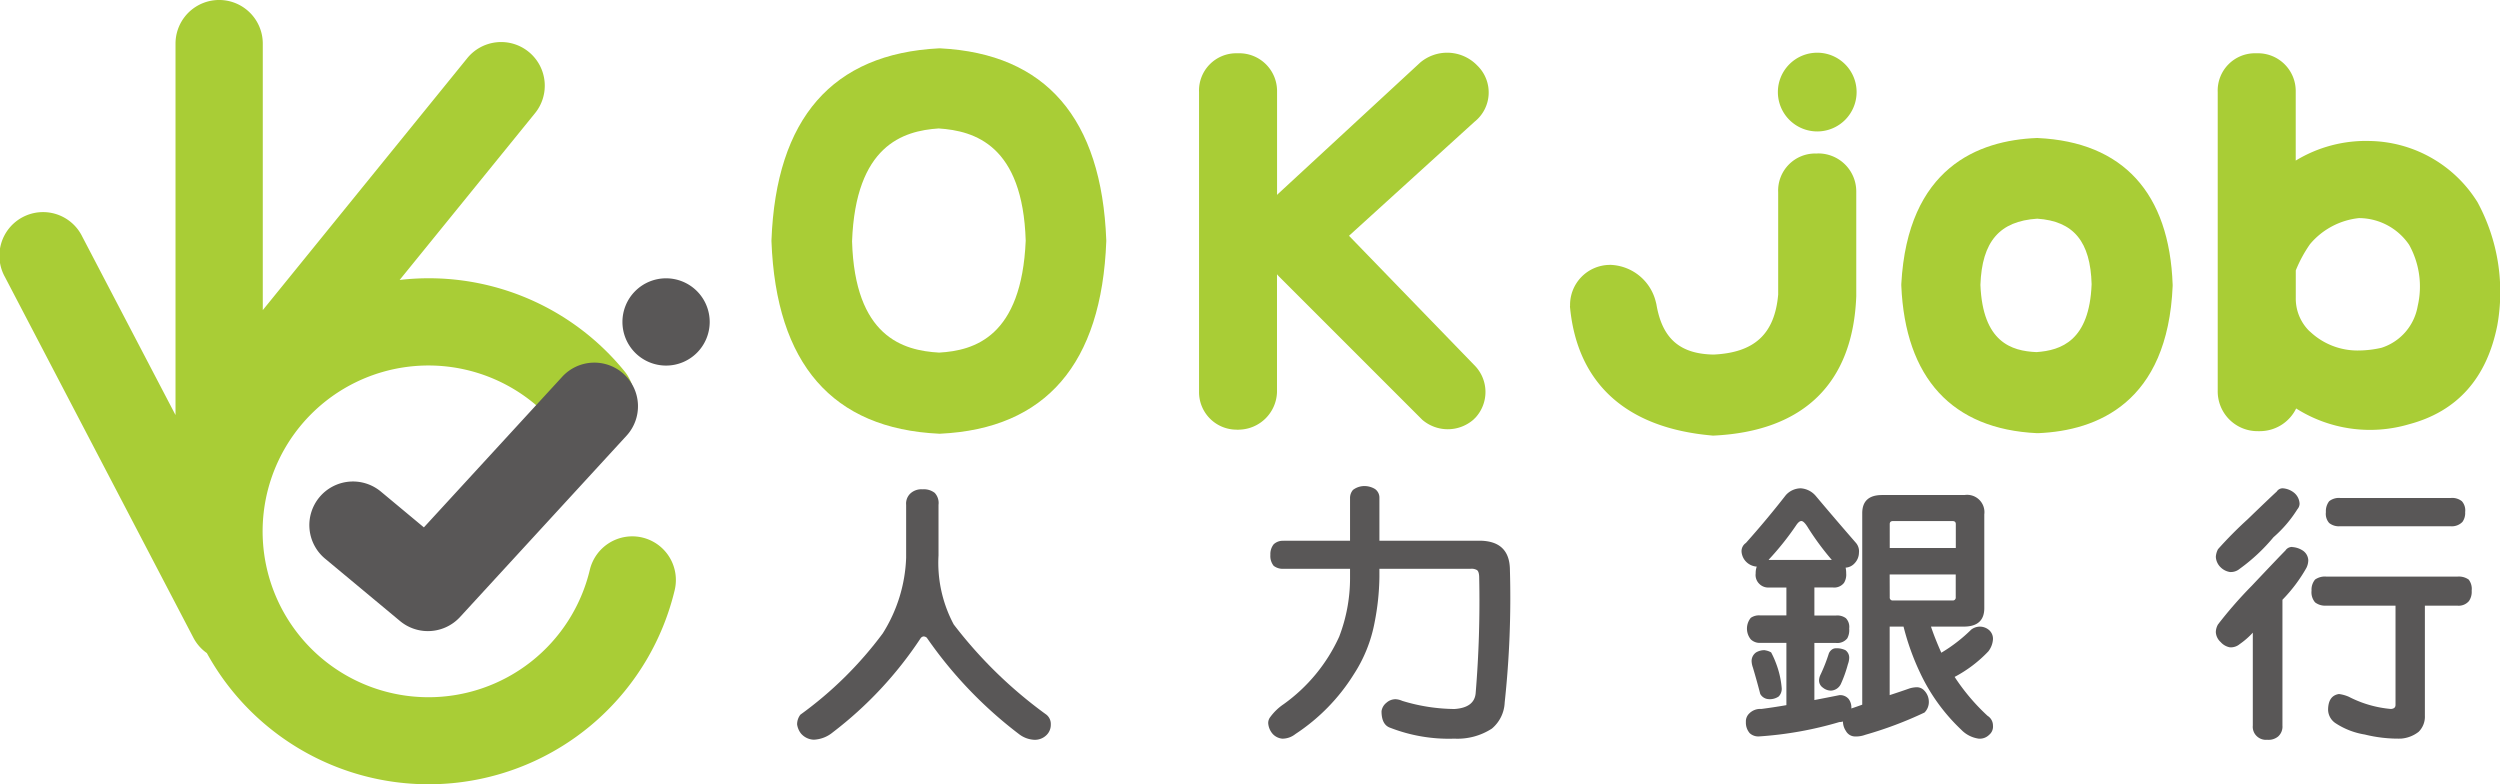
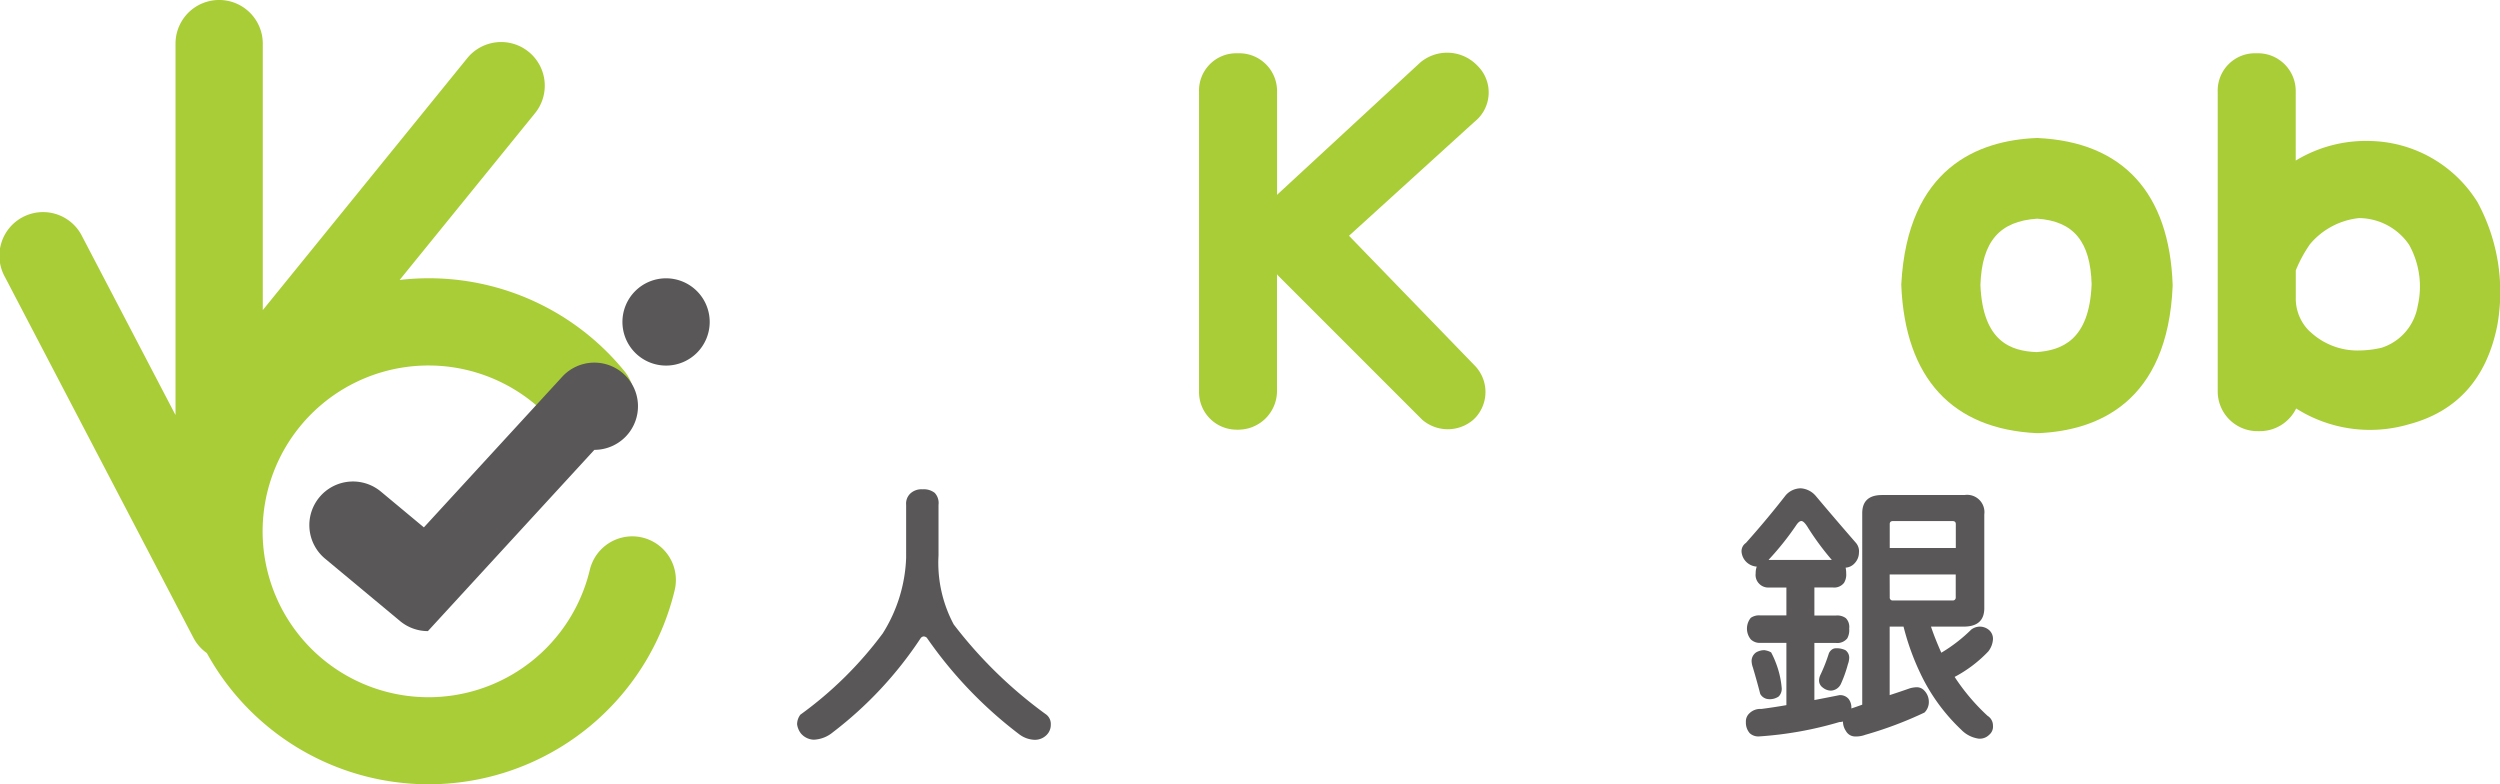
<svg xmlns="http://www.w3.org/2000/svg" id="Group_1324" data-name="Group 1324" width="191.422" height="60.051" viewBox="0 0 191.422 60.051">
  <defs>
    <clipPath id="clip-path">
      <rect id="Rectangle_298" data-name="Rectangle 298" width="191.422" height="60.051" fill="none" />
    </clipPath>
  </defs>
  <g id="Group_1323" data-name="Group 1323" clip-path="url(#clip-path)">
    <path id="Path_14515" data-name="Path 14515" d="M49.186,41.158a3.344,3.344,0,0,0-4.025,2.478A12.7,12.7,0,1,1,42.684,32.7a3.34,3.34,0,0,0,5.192-4.2A19.319,19.319,0,0,0,30.6,21.436L40.939,8.7a3.342,3.342,0,1,0-5.19-4.211L20.121,23.745V3.34a3.341,3.341,0,0,0-6.682,0v28.44L6.3,18.119A3.341,3.341,0,1,0,.38,21.212L14.812,48.837a3.318,3.318,0,0,0,1.027,1.17,19.374,19.374,0,0,0,35.822-4.824,3.343,3.343,0,0,0-2.474-4.024" transform="translate(0)" fill="#a9cd36" />
-     <path id="Path_14516" data-name="Path 14516" d="M92.96,118.888a3.333,3.333,0,0,1-2.136-.773l-5.738-4.775a3.34,3.34,0,1,1,4.273-5.135l3.293,2.741,10.593-11.534a3.34,3.34,0,1,1,4.921,4.518L95.421,117.808a3.343,3.343,0,0,1-2.461,1.08" transform="translate(-60.196 -70.565)" fill="#595757" />
+     <path id="Path_14516" data-name="Path 14516" d="M92.96,118.888a3.333,3.333,0,0,1-2.136-.773l-5.738-4.775a3.34,3.34,0,1,1,4.273-5.135l3.293,2.741,10.593-11.534a3.34,3.34,0,1,1,4.921,4.518a3.343,3.343,0,0,1-2.461,1.08" transform="translate(-60.196 -70.565)" fill="#595757" />
    <path id="Path_14517" data-name="Path 14517" d="M175.471,78.8a3.341,3.341,0,1,1-3.34-3.339,3.342,3.342,0,0,1,3.34,3.339" transform="translate(-121.13 -54.151)" fill="#595757" />
-     <path id="Path_14518" data-name="Path 14518" d="M222.114,13.1H222c-8.147.415-12.462,5.357-12.816,14.69l0,.043,0,.044c.354,9.387,4.669,14.342,12.821,14.729l.054,0,.055,0c8.076-.387,12.351-5.342,12.706-14.729v-.087c-.355-9.332-4.626-14.275-12.7-14.69m-.136,6.133c2.778.181,6.443,1.3,6.667,8.593-.311,7.342-3.913,8.417-6.629,8.57-2.78-.153-6.456-1.231-6.667-8.521.271-7.335,3.892-8.46,6.629-8.642" transform="translate(-150.114 -9.398)" fill="#a9cd36" />
    <path id="Path_14519" data-name="Path 14519" d="M346.235,19.6a2.865,2.865,0,0,0,.234-4.281l-.11-.11a3.2,3.2,0,0,0-4.281-.143l-10.824,10c-.048.044-.1.092-.139.139V17.327l0-.1a2.894,2.894,0,0,0-2.953-2.87l-.051,0-.051,0a2.853,2.853,0,0,0-2.919,2.969V40.259a2.874,2.874,0,0,0,2.869,2.917l.1.009.1-.009a2.967,2.967,0,0,0,2.9-2.865l0-9.032c.042.049.082.094.124.142l10.888,10.888.1.1a2.991,2.991,0,0,0,3.928,0l.169-.167a2.9,2.9,0,0,0-.019-3.921l-9.629-9.94c-.017-.019-.032-.033-.045-.049.025-.024.057-.056.1-.094Z" transform="translate(-233.332 -10.278)" fill="#a9cd36" />
-     <path id="Path_14520" data-name="Path 14520" d="M444.662,41.619l-.051,0-.051,0a2.837,2.837,0,0,0-2.88,2.968v7.835c-.269,3.025-1.818,4.442-4.94,4.591-2.595-.043-3.947-1.231-4.386-3.858l-.044-.176a3.711,3.711,0,0,0-3.407-2.831l-.075-.006-.073.006a3.062,3.062,0,0,0-3.01,3.107l-.008.1.011.1c.581,5.807,4.33,9.179,10.832,9.754l.078.009.08,0c6.893-.33,10.671-4.01,10.921-10.677l0-8.032a2.909,2.909,0,0,0-3-2.894" transform="translate(-305.527 -29.865)" fill="#a9cd36" />
    <path id="Path_14521" data-name="Path 14521" d="M526.04,37.421l-.05,0h-.049c-4.46.178-9.877,2.257-10.363,11.181v.112c.3,7.091,3.894,11,10.391,11.306l.052,0,.052,0c4.479-.192,9.9-2.306,10.283-11.269l0-.044,0-.044c-.247-7.047-3.815-10.934-10.315-11.24m4.109,11.2c-.167,4.318-2.328,5.056-4.22,5.191-1.92-.082-4.118-.761-4.294-5.149.116-3.313,1.46-4.881,4.349-5.068,2.793.186,4.08,1.762,4.166,5.025" transform="translate(-369.998 -26.853)" fill="#a9cd36" />
    <path id="Path_14522" data-name="Path 14522" d="M621.243,25.809l-.058-.092a9.909,9.909,0,0,0-8.128-4.558,10.334,10.334,0,0,0-5.71,1.5V17.412l0-.1a2.892,2.892,0,0,0-2.952-2.87l-.051,0-.051,0a2.855,2.855,0,0,0-2.919,2.969V40.285a3.044,3.044,0,0,0,3.088,3.091l.073.005.068-.005a3.093,3.093,0,0,0,2.777-1.737,10.56,10.56,0,0,0,8.641,1.209c3.684-.98,5.956-3.515,6.761-7.576a14.437,14.437,0,0,0-1.535-9.462m-8.989,1.253a4.667,4.667,0,0,1,3.773,2.046,6.583,6.583,0,0,1,.656,4.682,4.073,4.073,0,0,1-2.769,3.2,7.978,7.978,0,0,1-1.746.209,5.282,5.282,0,0,1-3.715-1.433l-.08-.067a3.491,3.491,0,0,1-1.026-2.512V31.07a10.085,10.085,0,0,1,1.093-2.016,5.678,5.678,0,0,1,3.758-1.993Z" transform="translate(-431.566 -10.363)" fill="#a9cd36" />
-     <path id="Path_14523" data-name="Path 14523" d="M485.142,14.3a3.014,3.014,0,1,0,3.011,3.015,3.014,3.014,0,0,0-3.011-3.015" transform="translate(-345.995 -10.264)" fill="#a9cd36" />
    <path id="Path_14524" data-name="Path 14524" d="M225.756,132.693a1.353,1.353,0,0,1,.937.271,1.129,1.129,0,0,1,.292.916v3.872a10.022,10.022,0,0,0,1.165,5.288,34.084,34.084,0,0,0,7.1,6.911.914.914,0,0,1,.333.75,1.092,1.092,0,0,1-.312.791,1.259,1.259,0,0,1-1.021.375,2.079,2.079,0,0,1-1.061-.4,32.417,32.417,0,0,1-7.1-7.411.392.392,0,0,0-.249-.1.334.334,0,0,0-.23.146,29.471,29.471,0,0,1-6.724,7.2,2.447,2.447,0,0,1-1.458.562,1.358,1.358,0,0,1-.978-.479,1.47,1.47,0,0,1-.292-.687,1.214,1.214,0,0,1,.25-.75,28.966,28.966,0,0,0,6.307-6.224,11.606,11.606,0,0,0,1.791-5.787v-4.059a1.06,1.06,0,0,1,.333-.874,1.238,1.238,0,0,1,.915-.312" transform="translate(-155.124 -95.226)" fill="#595757" />
-     <path id="Path_14525" data-name="Path 14525" d="M345.072,135.991h5.1v-3.268a.937.937,0,0,1,.229-.624,1.462,1.462,0,0,1,.833-.292,1.575,1.575,0,0,1,.854.229.813.813,0,0,1,.333.687v3.268h7.64q2.331,0,2.352,2.227a74.7,74.7,0,0,1-.4,10.159,2.754,2.754,0,0,1-.979,2,4.833,4.833,0,0,1-2.872.77,12.347,12.347,0,0,1-4.913-.833q-.667-.229-.666-1.27a1,1,0,0,1,.375-.645,1.049,1.049,0,0,1,.708-.271,1.439,1.439,0,0,1,.5.125,14.041,14.041,0,0,0,4,.625q1.52-.1,1.624-1.207a85.239,85.239,0,0,0,.271-8.847c0-.3-.056-.5-.167-.582a.829.829,0,0,0-.5-.1h-6.973v.6a19.054,19.054,0,0,1-.375,3.539,10.959,10.959,0,0,1-1.583,3.934,14.875,14.875,0,0,1-4.475,4.58,1.6,1.6,0,0,1-1,.354,1.147,1.147,0,0,1-.729-.354,1.385,1.385,0,0,1-.353-.833.741.741,0,0,1,.166-.479,4.143,4.143,0,0,1,1.021-.978,12.924,12.924,0,0,0,4.247-5.163,12.5,12.5,0,0,0,.832-4.6v-.6h-5.1a1.123,1.123,0,0,1-.749-.229,1.192,1.192,0,0,1-.25-.833,1.207,1.207,0,0,1,.25-.812,1.011,1.011,0,0,1,.749-.27" transform="translate(-246.801 -94.59)" fill="#595757" />
    <path id="Path_14526" data-name="Path 14526" d="M476.743,132.4a1.649,1.649,0,0,1,1.187.583q1.415,1.686,3.081,3.6a.989.989,0,0,1,.229.75,1.2,1.2,0,0,1-.354.832,1,1,0,0,1-.666.312,2.017,2.017,0,0,1,.042.437,1.194,1.194,0,0,1-.167.729.946.946,0,0,1-.832.354h-1.436v2.145h1.665a1.1,1.1,0,0,1,.75.208.962.962,0,0,1,.25.791,1.323,1.323,0,0,1-.146.749.973.973,0,0,1-.854.354h-1.665v4.371q.978-.187,1.915-.375a.846.846,0,0,1,.708.291,1.079,1.079,0,0,1,.208.708v.021q.438-.146.833-.291V134.312q0-1.394,1.52-1.395h6.307a1.325,1.325,0,0,1,1.519,1.478v7.182q0,1.416-1.582,1.415h-2.5q.291.874.791,2a12.034,12.034,0,0,0,2.29-1.77,1.106,1.106,0,0,1,.666-.229,1.084,1.084,0,0,1,.708.27.883.883,0,0,1,.291.708,1.686,1.686,0,0,1-.354.916,9.933,9.933,0,0,1-2.582,1.956,15.84,15.84,0,0,0,2.519,2.977.875.875,0,0,1,.417.749.811.811,0,0,1-.291.708,1.014,1.014,0,0,1-.811.292,2.3,2.3,0,0,1-1.332-.687,14.379,14.379,0,0,1-3.144-4.351,19.049,19.049,0,0,1-1.269-3.539h-1.062v5.246q.771-.25,1.541-.52a2.148,2.148,0,0,1,.541-.084.777.777,0,0,1,.563.25,1.238,1.238,0,0,1,.354.854,1.131,1.131,0,0,1-.333.833,29.409,29.409,0,0,1-4.538,1.707,2.047,2.047,0,0,1-.791.125.8.8,0,0,1-.686-.417,1.325,1.325,0,0,1-.229-.729.852.852,0,0,1-.271.042,28.073,28.073,0,0,1-6.141,1.1.966.966,0,0,1-.728-.25,1.23,1.23,0,0,1-.291-.853.833.833,0,0,1,.249-.645,1.185,1.185,0,0,1,.937-.354q.957-.125,1.915-.292v-4.767h-2a.983.983,0,0,1-.728-.271,1.306,1.306,0,0,1,0-1.645,1.093,1.093,0,0,1,.728-.187h2V140h-1.353a.956.956,0,0,1-.708-.27.942.942,0,0,1-.291-.812,1.428,1.428,0,0,1,.083-.52,1.264,1.264,0,0,1-.874-.437,1.24,1.24,0,0,1-.291-.708.757.757,0,0,1,.333-.666q1.6-1.79,3.059-3.664a1.555,1.555,0,0,1,1.1-.52M474.015,144.8a1.327,1.327,0,0,1,.5.166,6.79,6.79,0,0,1,.375.833,6.939,6.939,0,0,1,.437,1.915.841.841,0,0,1-.229.624,1.186,1.186,0,0,1-.77.208.778.778,0,0,1-.646-.4q-.27-1.04-.562-2.019a1.649,1.649,0,0,1-.1-.479.8.8,0,0,1,.354-.687,1.279,1.279,0,0,1,.645-.166m.313-6.911h4.829a20.876,20.876,0,0,1-1.79-2.415q-.334-.562-.541-.562-.188,0-.417.354a21.661,21.661,0,0,1-2.061,2.581.059.059,0,0,0-.02.041m5.162,6.766a1.572,1.572,0,0,1,.708.146.7.7,0,0,1,.291.6,1.515,1.515,0,0,1-.1.479,9.765,9.765,0,0,1-.542,1.519.889.889,0,0,1-.75.5.992.992,0,0,1-.624-.229.664.664,0,0,1-.291-.6,1.122,1.122,0,0,1,.083-.333,12.651,12.651,0,0,0,.666-1.686.692.692,0,0,1,.229-.292.5.5,0,0,1,.333-.1m4.1-7.681h5.059v-1.832c0-.152-.083-.229-.25-.229h-4.559q-.25,0-.25.229Zm0,3.768a.221.221,0,0,0,.25.25H488.4a.221.221,0,0,0,.25-.25V139h-5.059Z" transform="translate(-338.902 -95.013)" fill="#595757" />
-     <path id="Path_14527" data-name="Path 14527" d="M605.978,132.4a1.543,1.543,0,0,1,.854.313,1.148,1.148,0,0,1,.458.874.666.666,0,0,1-.167.417,9.52,9.52,0,0,1-1.831,2.144,14.023,14.023,0,0,1-2.582,2.414,1.067,1.067,0,0,1-.75.25,1.3,1.3,0,0,1-.707-.354,1.19,1.19,0,0,1-.375-.811,1.445,1.445,0,0,1,.166-.583,30.911,30.911,0,0,1,2.269-2.29q1.812-1.749,2.228-2.123a.541.541,0,0,1,.437-.25m.75,4.5a1.647,1.647,0,0,1,.812.271.94.94,0,0,1,.416.728,1.342,1.342,0,0,1-.146.6,11.745,11.745,0,0,1-1.832,2.436v9.638a1.012,1.012,0,0,1-.333.833,1.148,1.148,0,0,1-.832.25,1.008,1.008,0,0,1-.771-.25.976.976,0,0,1-.333-.833v-7.119a6,6,0,0,1-1,.874,1.067,1.067,0,0,1-.75.25,1.229,1.229,0,0,1-.707-.4,1.1,1.1,0,0,1-.375-.771,1.244,1.244,0,0,1,.166-.582,32.491,32.491,0,0,1,2.582-2.956q2.123-2.248,2.581-2.706a.6.6,0,0,1,.521-.271m2.582,2.269h10.075a1.306,1.306,0,0,1,.854.229,1.162,1.162,0,0,1,.229.853,1.229,1.229,0,0,1-.208.791,1.032,1.032,0,0,1-.875.354h-2.5v8.431a1.622,1.622,0,0,1-.479,1.228,2.5,2.5,0,0,1-1.353.52,10.65,10.65,0,0,1-2.769-.313,5.732,5.732,0,0,1-2.248-.874,1.27,1.27,0,0,1-.562-1q0-1.1.833-1.228a2.8,2.8,0,0,1,.749.208,8.657,8.657,0,0,0,3.227.937q.354-.021.354-.312v-7.6H609.31a1.242,1.242,0,0,1-.833-.25,1.186,1.186,0,0,1-.271-.895,1.208,1.208,0,0,1,.271-.853,1.32,1.32,0,0,1,.833-.229m1.082-6.016h8.473a1.183,1.183,0,0,1,.854.25,1.062,1.062,0,0,1,.249.833,1.152,1.152,0,0,1-.208.749,1.128,1.128,0,0,1-.9.333h-8.473a1.192,1.192,0,0,1-.832-.25,1.062,1.062,0,0,1-.25-.833,1.242,1.242,0,0,1,.25-.833,1.194,1.194,0,0,1,.832-.25" transform="translate(-431.214 -95.013)" fill="#595757" />
  </g>
</svg>